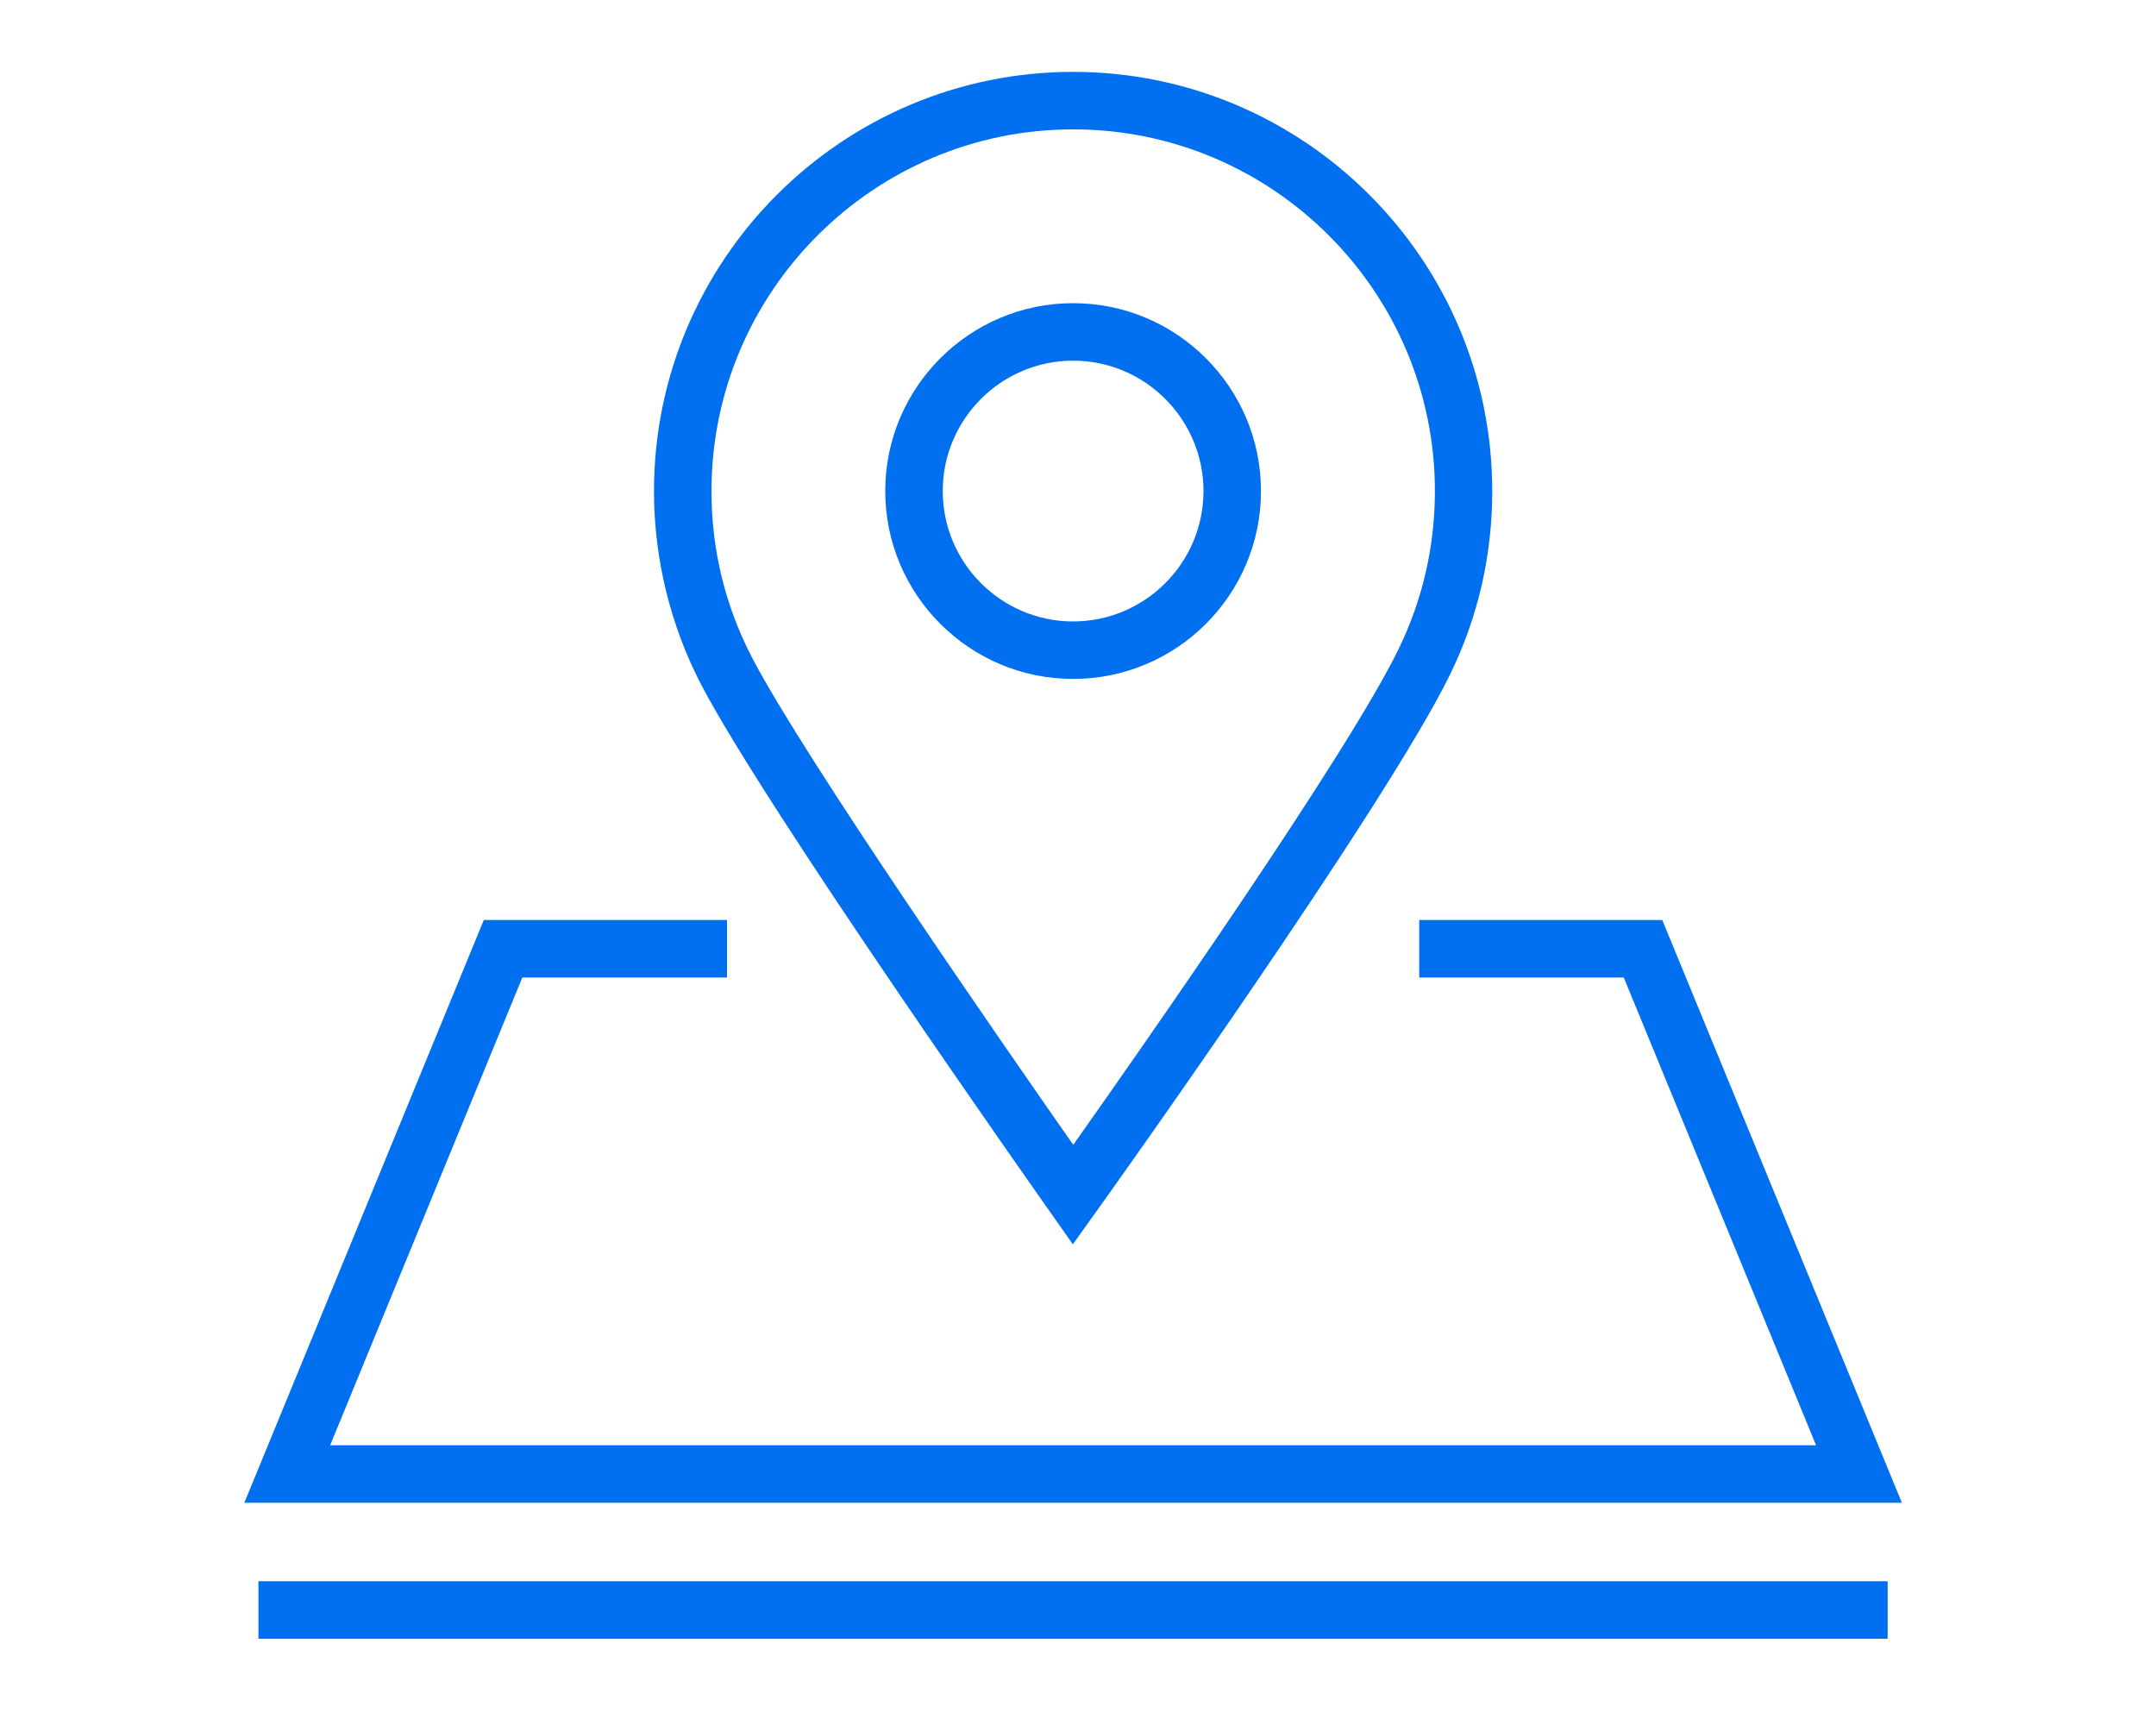
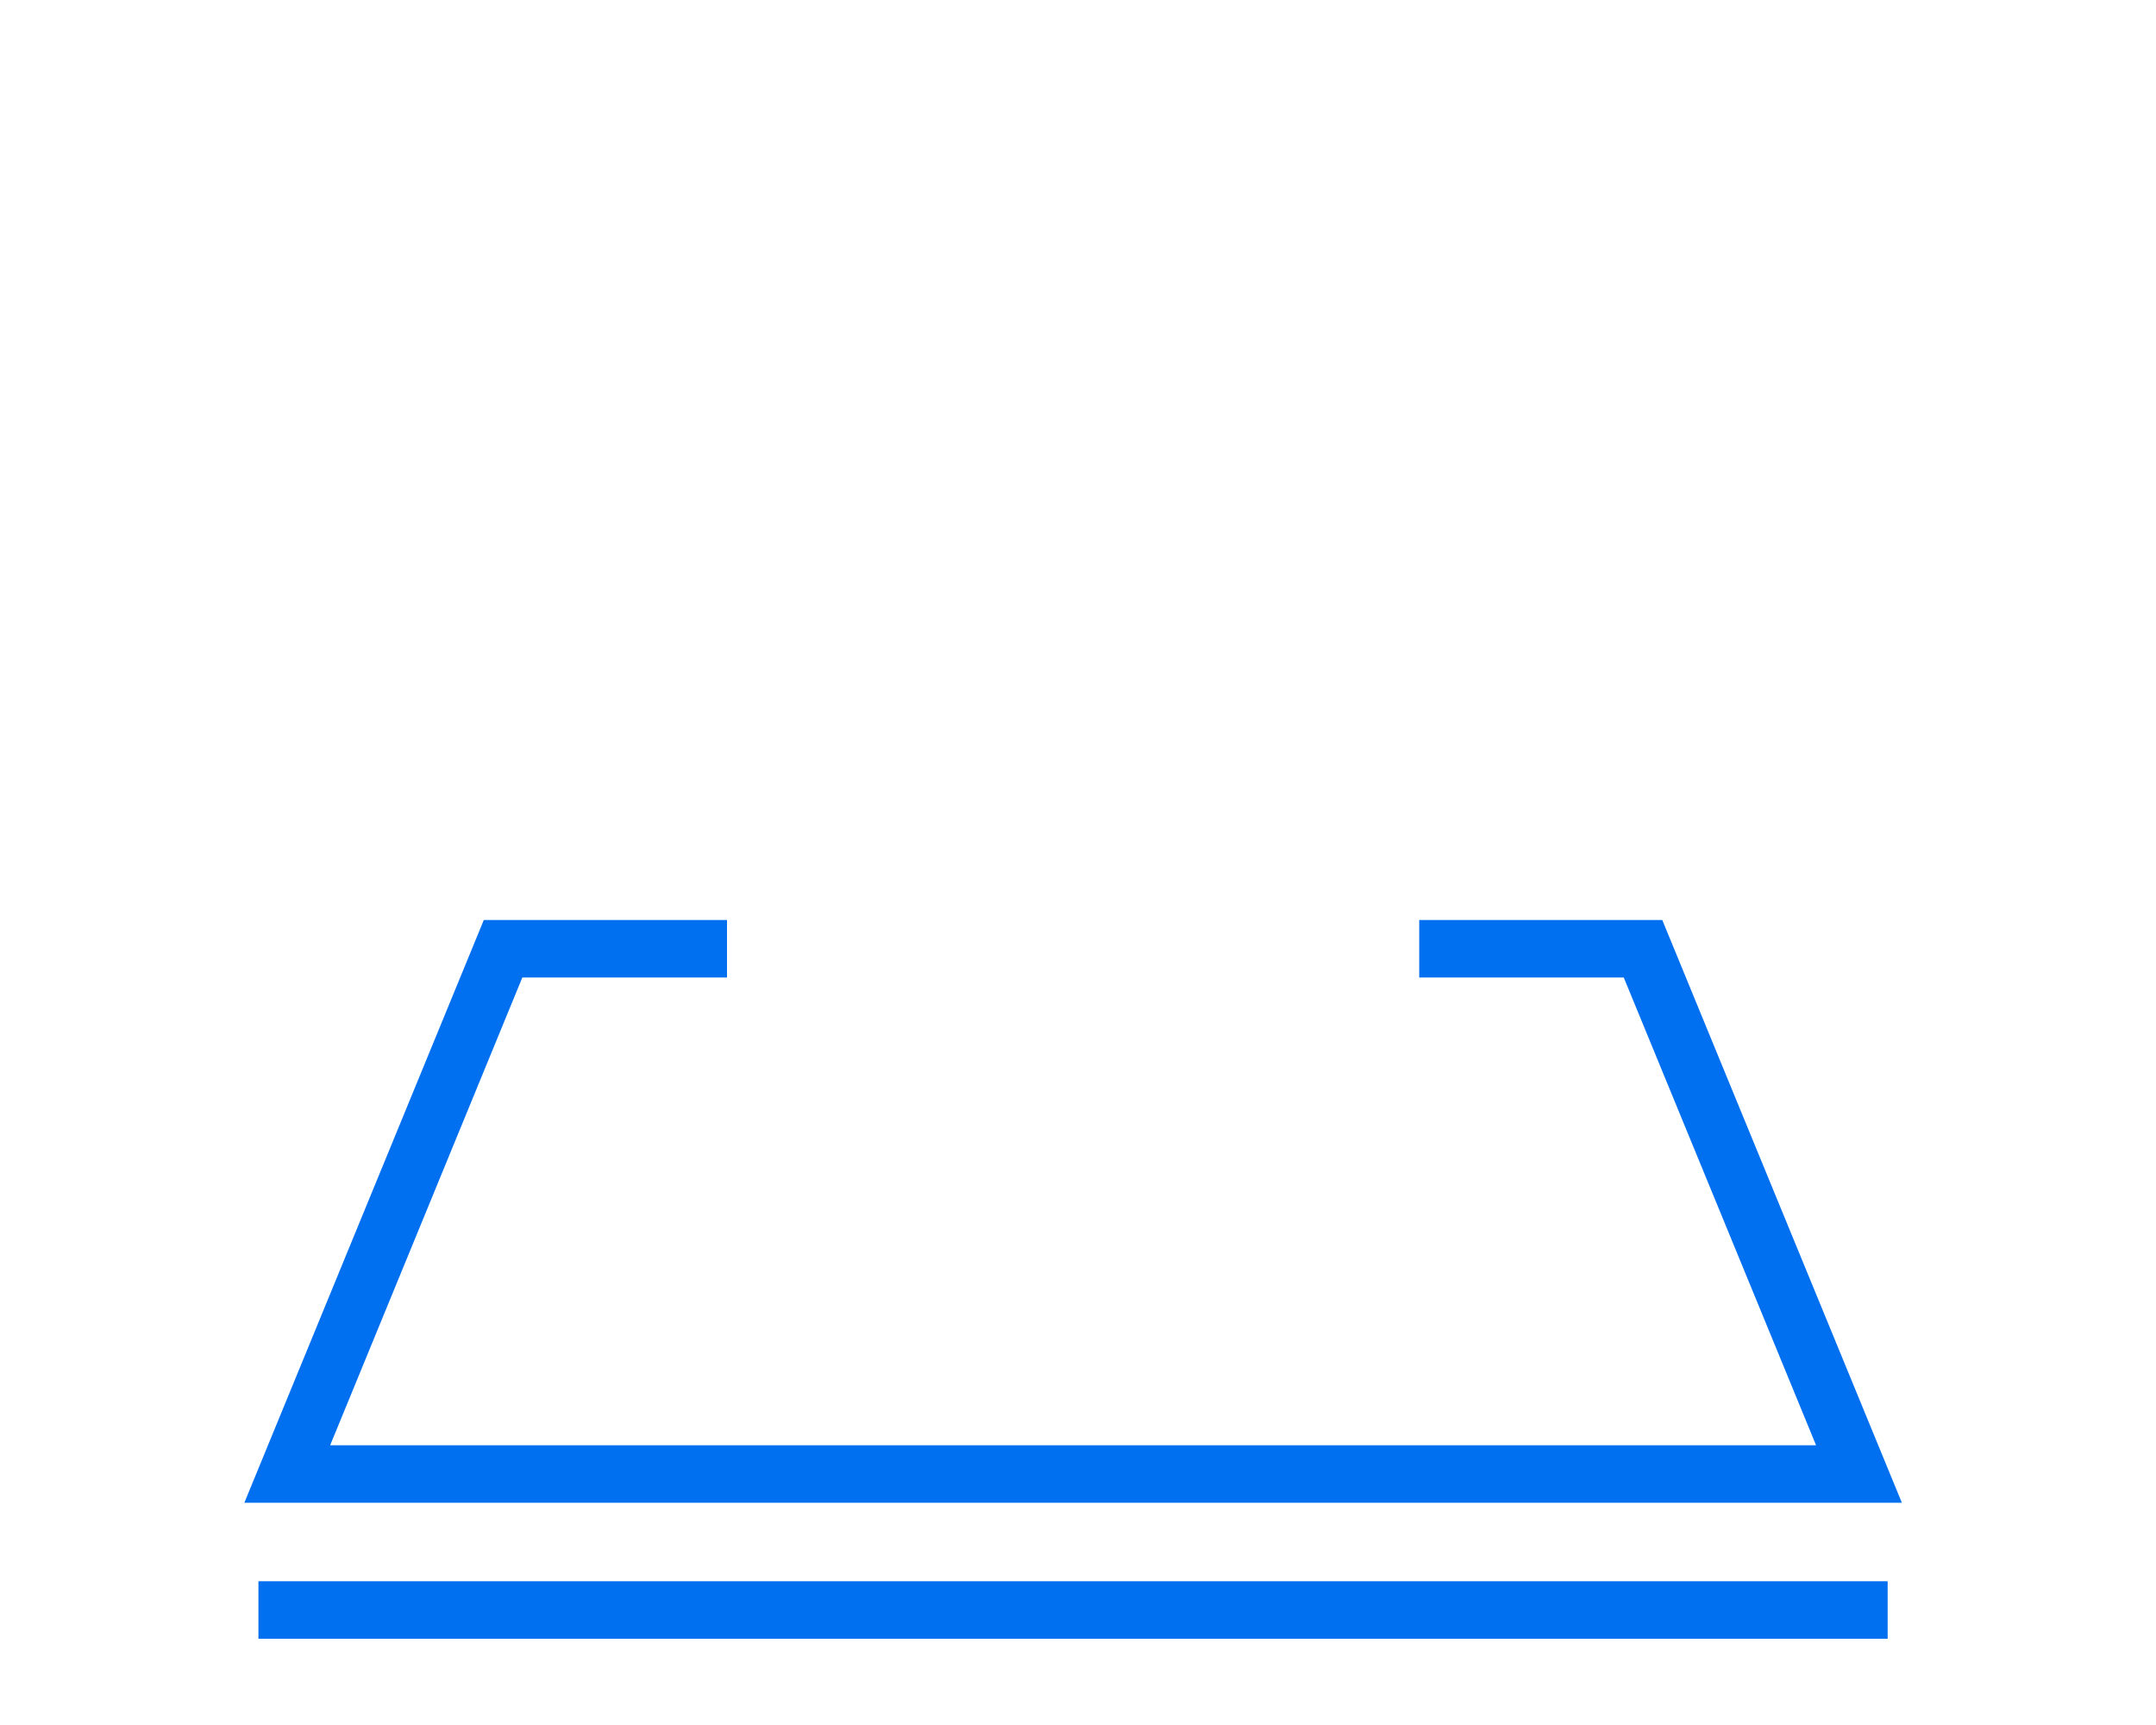
<svg xmlns="http://www.w3.org/2000/svg" width="150" height="120" viewBox="0 0 150 120" fill="none">
  <path d="M132.32 104.54H17L33.66 64H50.58V68H36.34L22.97 100.54H126.35L112.97 68H98.74V64H115.65L132.32 104.54Z" fill="#006FF0" />
-   <path d="M74.65 86.57L73.03 84.27C72.23 83.13 53.34 56.34 48.79 47.64C46.64 43.51 45.5 38.85 45.5 34.17C45.5 18.08 58.58 5 74.66 5C90.74 5 103.82 18.08 103.82 34.16C103.82 38.62 102.84 42.91 100.9 46.89C96.47 56 77.11 83.12 76.28 84.27L74.64 86.56L74.65 86.57ZM74.66 9C60.79 9 49.5 20.29 49.5 34.16C49.5 38.26 50.46 42.17 52.34 45.78C56 52.79 69.89 72.81 74.67 79.64C79.53 72.76 93.76 52.45 97.31 45.14C98.98 41.7 99.83 38.01 99.83 34.16C99.83 20.29 88.54 9 74.67 9H74.66Z" fill="#006FF0" />
-   <path d="M74.66 47.23C67.45 47.23 61.59 41.37 61.59 34.16C61.59 26.95 67.45 21.09 74.66 21.09C81.87 21.09 87.73 26.95 87.73 34.16C87.73 41.37 81.87 47.23 74.66 47.23ZM74.66 25.09C69.66 25.09 65.59 29.16 65.59 34.16C65.59 39.16 69.66 43.23 74.66 43.23C79.66 43.23 83.73 39.16 83.73 34.16C83.73 29.16 79.66 25.09 74.66 25.09Z" fill="#006FF0" />
  <path d="M131.33 110H17.98V114H131.33V110Z" fill="#006FF0" />
</svg>